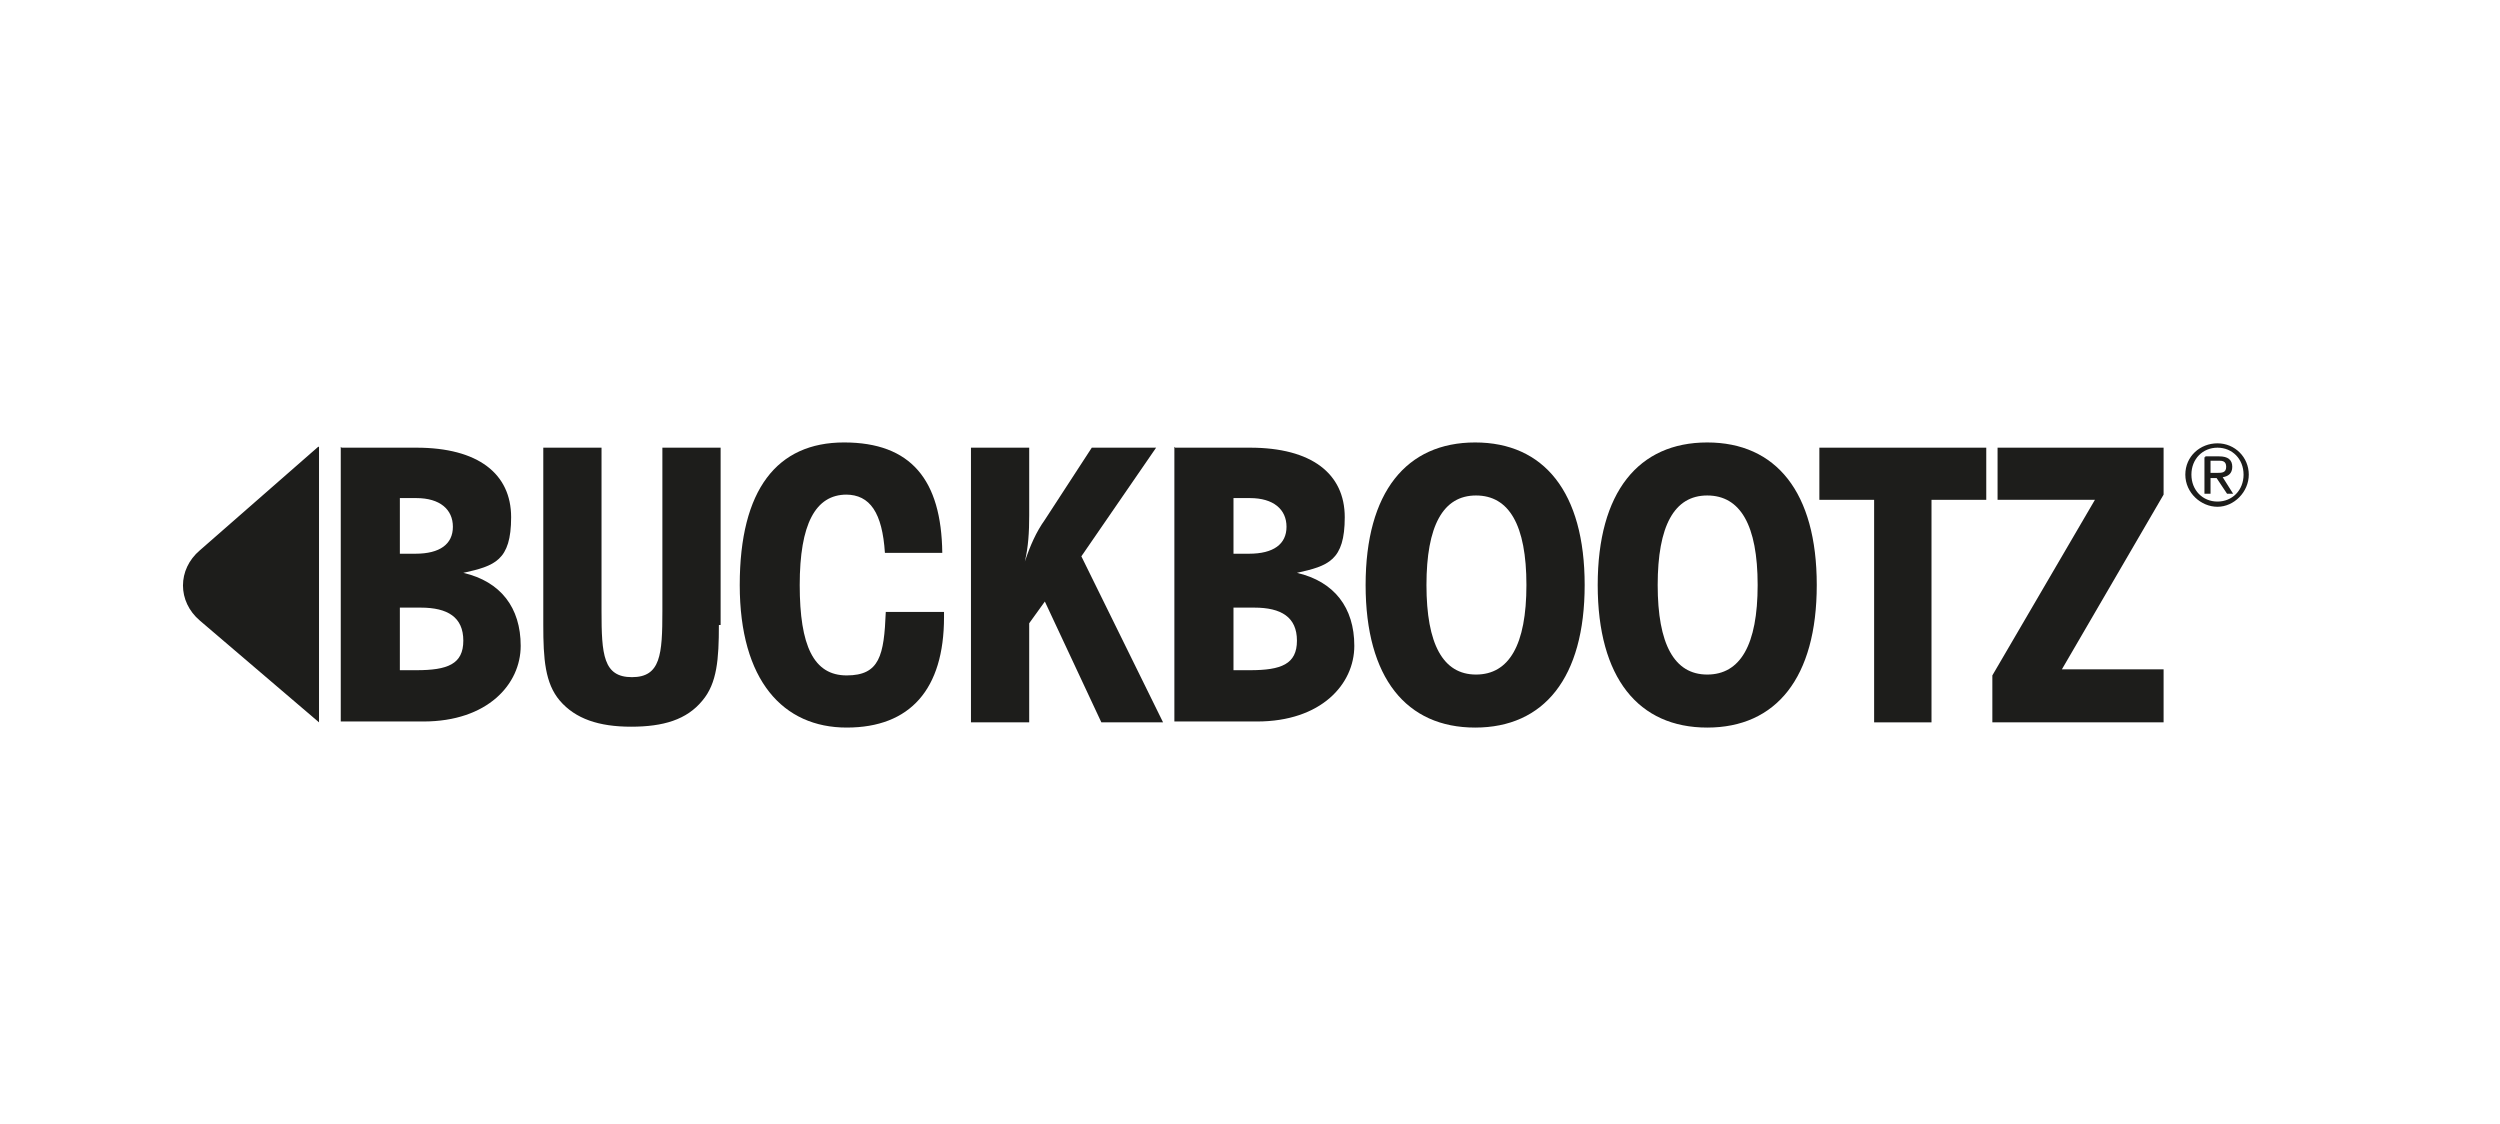
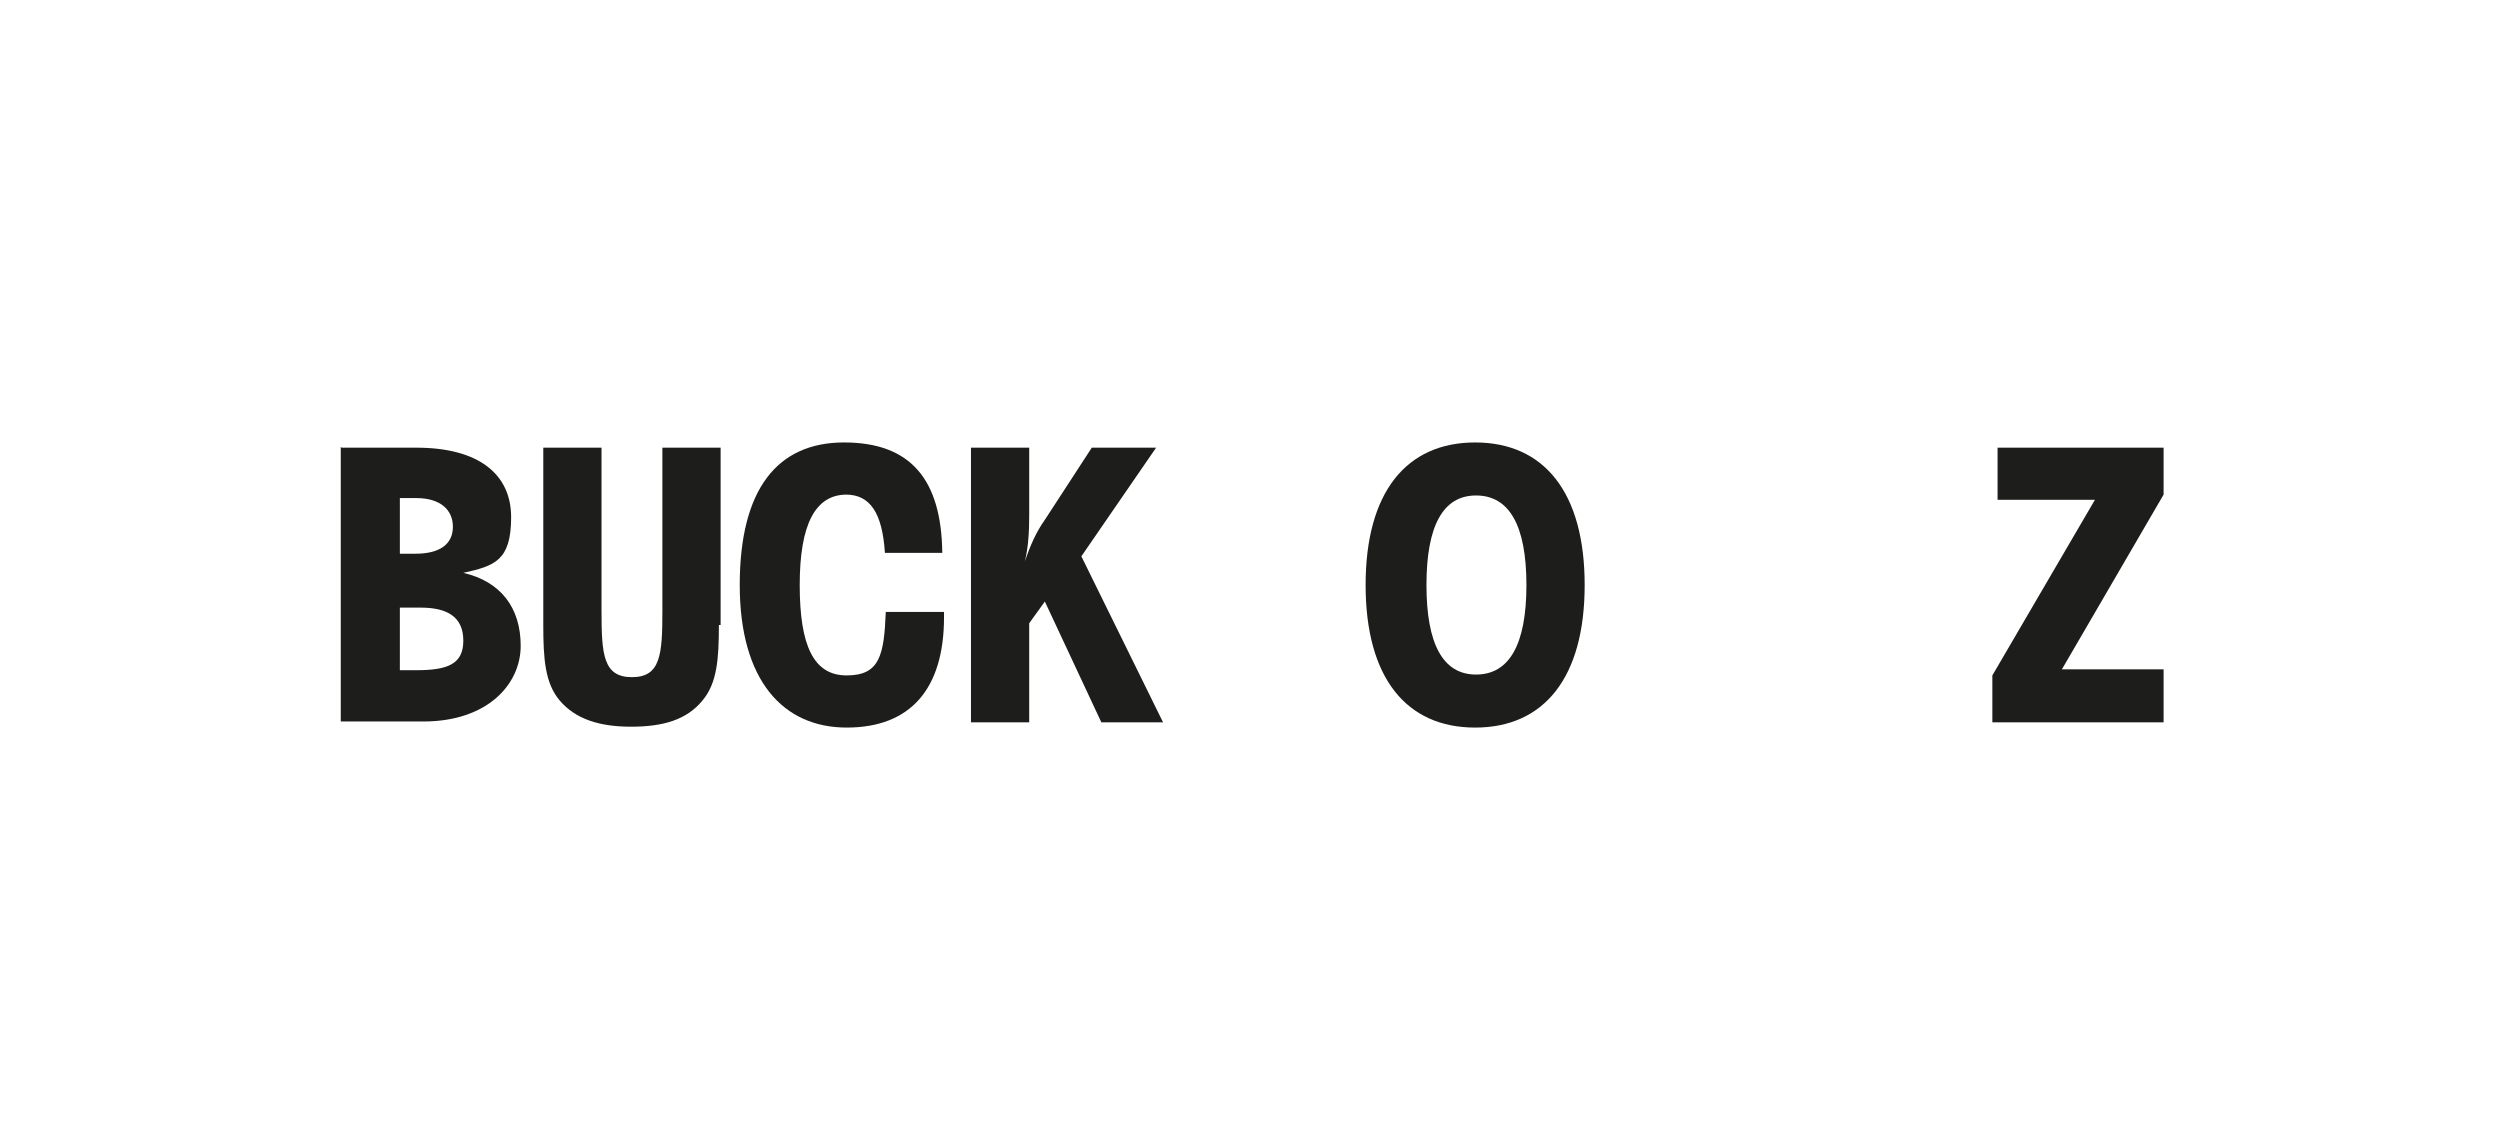
<svg xmlns="http://www.w3.org/2000/svg" id="Laag_1" version="1.1" viewBox="0 0 287.6 129.3">
  <defs>
    <style>
      .st0 {
        fill: #1d1d1b;
      }
    </style>
  </defs>
  <path class="st0" d="M47.9,77.1c3.6,0,5.4-.7,5.4-3.4s-1.8-3.8-4.9-3.8h-2.4v7.2h1.9ZM46,63.7h1.8c2.8,0,4.3-1.1,4.3-3.1s-1.5-3.3-4.2-3.3h-1.9v6.4h0ZM39.3,51.5h8.6c7.1,0,10.9,3,10.9,8s-1.9,5.6-5.5,6.4c4.3,1,6.6,4,6.6,8.4s-3.8,8.7-11.2,8.7h-9.5v-31.6h0Z" />
  <path class="st0" d="M82.7,71.9c0,3.9-.2,6.7-1.9,8.7-1.8,2.2-4.5,3-8.2,3s-6.4-.9-8.2-3c-1.7-2-1.9-4.8-1.9-8.7v-20.4h6.7v18.8c0,5,.2,7.6,3.5,7.6s3.5-2.6,3.5-7.6v-18.8h6.7v20.4h-.2Z" />
  <path class="st0" d="M97.4,56.9c-3.6,0-5.4,3.4-5.4,10.4s1.6,10.4,5.4,10.4,4.3-2.3,4.5-7.3h6.7v.6c0,8.3-3.9,12.7-11.2,12.7s-12.3-5.4-12.3-16.4,4.3-16.4,12-16.4,11.2,4.3,11.3,12.7h-6.6c-.3-4.6-1.7-6.7-4.5-6.7" />
  <path class="st0" d="M111.7,83.1v-31.6h6.7v7.8c0,1.9-.1,3.6-.5,5.3.6-1.8,1.3-3.4,2.3-4.8l5.4-8.3h7.4l-8.6,12.5,9.4,19.1h-7.1l-6.5-13.9-1.8,2.5v11.4h-6.7,0Z" />
-   <path class="st0" d="M143.8,77.1c3.6,0,5.4-.7,5.4-3.4s-1.8-3.8-4.9-3.8h-2.4v7.2h1.9ZM141.9,63.7h1.8c2.8,0,4.3-1.1,4.3-3.1s-1.5-3.3-4.2-3.3h-1.9v6.4h0ZM135.2,51.5h8.6c7.1,0,10.9,3,10.9,8s-1.9,5.6-5.5,6.4c4.3,1,6.6,4,6.6,8.4s-3.8,8.7-11.2,8.7h-9.5v-31.6h0Z" />
  <path class="st0" d="M169.8,57c-3.8,0-5.7,3.5-5.7,10.3s1.9,10.3,5.7,10.3,5.8-3.4,5.8-10.3-2-10.3-5.8-10.3M157.1,67.3c0-10.7,4.7-16.4,12.6-16.4s12.6,5.7,12.6,16.4-4.7,16.4-12.6,16.4-12.6-5.7-12.6-16.4" />
-   <path class="st0" d="M196.4,57c-3.8,0-5.7,3.5-5.7,10.3s1.9,10.3,5.7,10.3,5.8-3.4,5.8-10.3-2-10.3-5.8-10.3M183.8,67.3c0-10.7,4.7-16.4,12.6-16.4s12.6,5.7,12.6,16.4-4.7,16.4-12.6,16.4-12.6-5.7-12.6-16.4" />
-   <polygon class="st0" points="228.5 57.5 222.2 57.5 222.2 83.1 215.6 83.1 215.6 57.5 209.3 57.5 209.3 51.5 228.5 51.5 228.5 57.5" />
  <polygon class="st0" points="248.9 83.1 229.2 83.1 229.2 77.7 241 57.5 229.8 57.5 229.8 51.5 248.9 51.5 248.9 56.9 237.2 77 248.9 77 248.9 83.1" />
-   <path class="st0" d="M36.6,51.4l-13.6,11.9c-2.6,2.2-2.6,5.9,0,8.1l13.7,11.7h0v-31.7h-.2,0Z" />
-   <path class="st0" d="M255.1,51c2,0,3.6,1.6,3.6,3.6s-1.7,3.7-3.6,3.7-3.7-1.6-3.7-3.7,1.7-3.6,3.7-3.6M255.1,57.7c1.7,0,3-1.3,3-3.1s-1.3-3.1-3-3.1-3,1.3-3,3.1,1.3,3.1,3,3.1M253.7,52.5h1.6c1,0,1.5.4,1.5,1.2s-.5,1.1-1.1,1.2l1.2,1.9h-.7l-1.2-1.8h-.7v1.8h-.7v-4.2h.1ZM254.3,54.4h.7c.6,0,1.1,0,1.1-.7s-.5-.7-.9-.7h-.9v1.4h0Z" />
</svg>